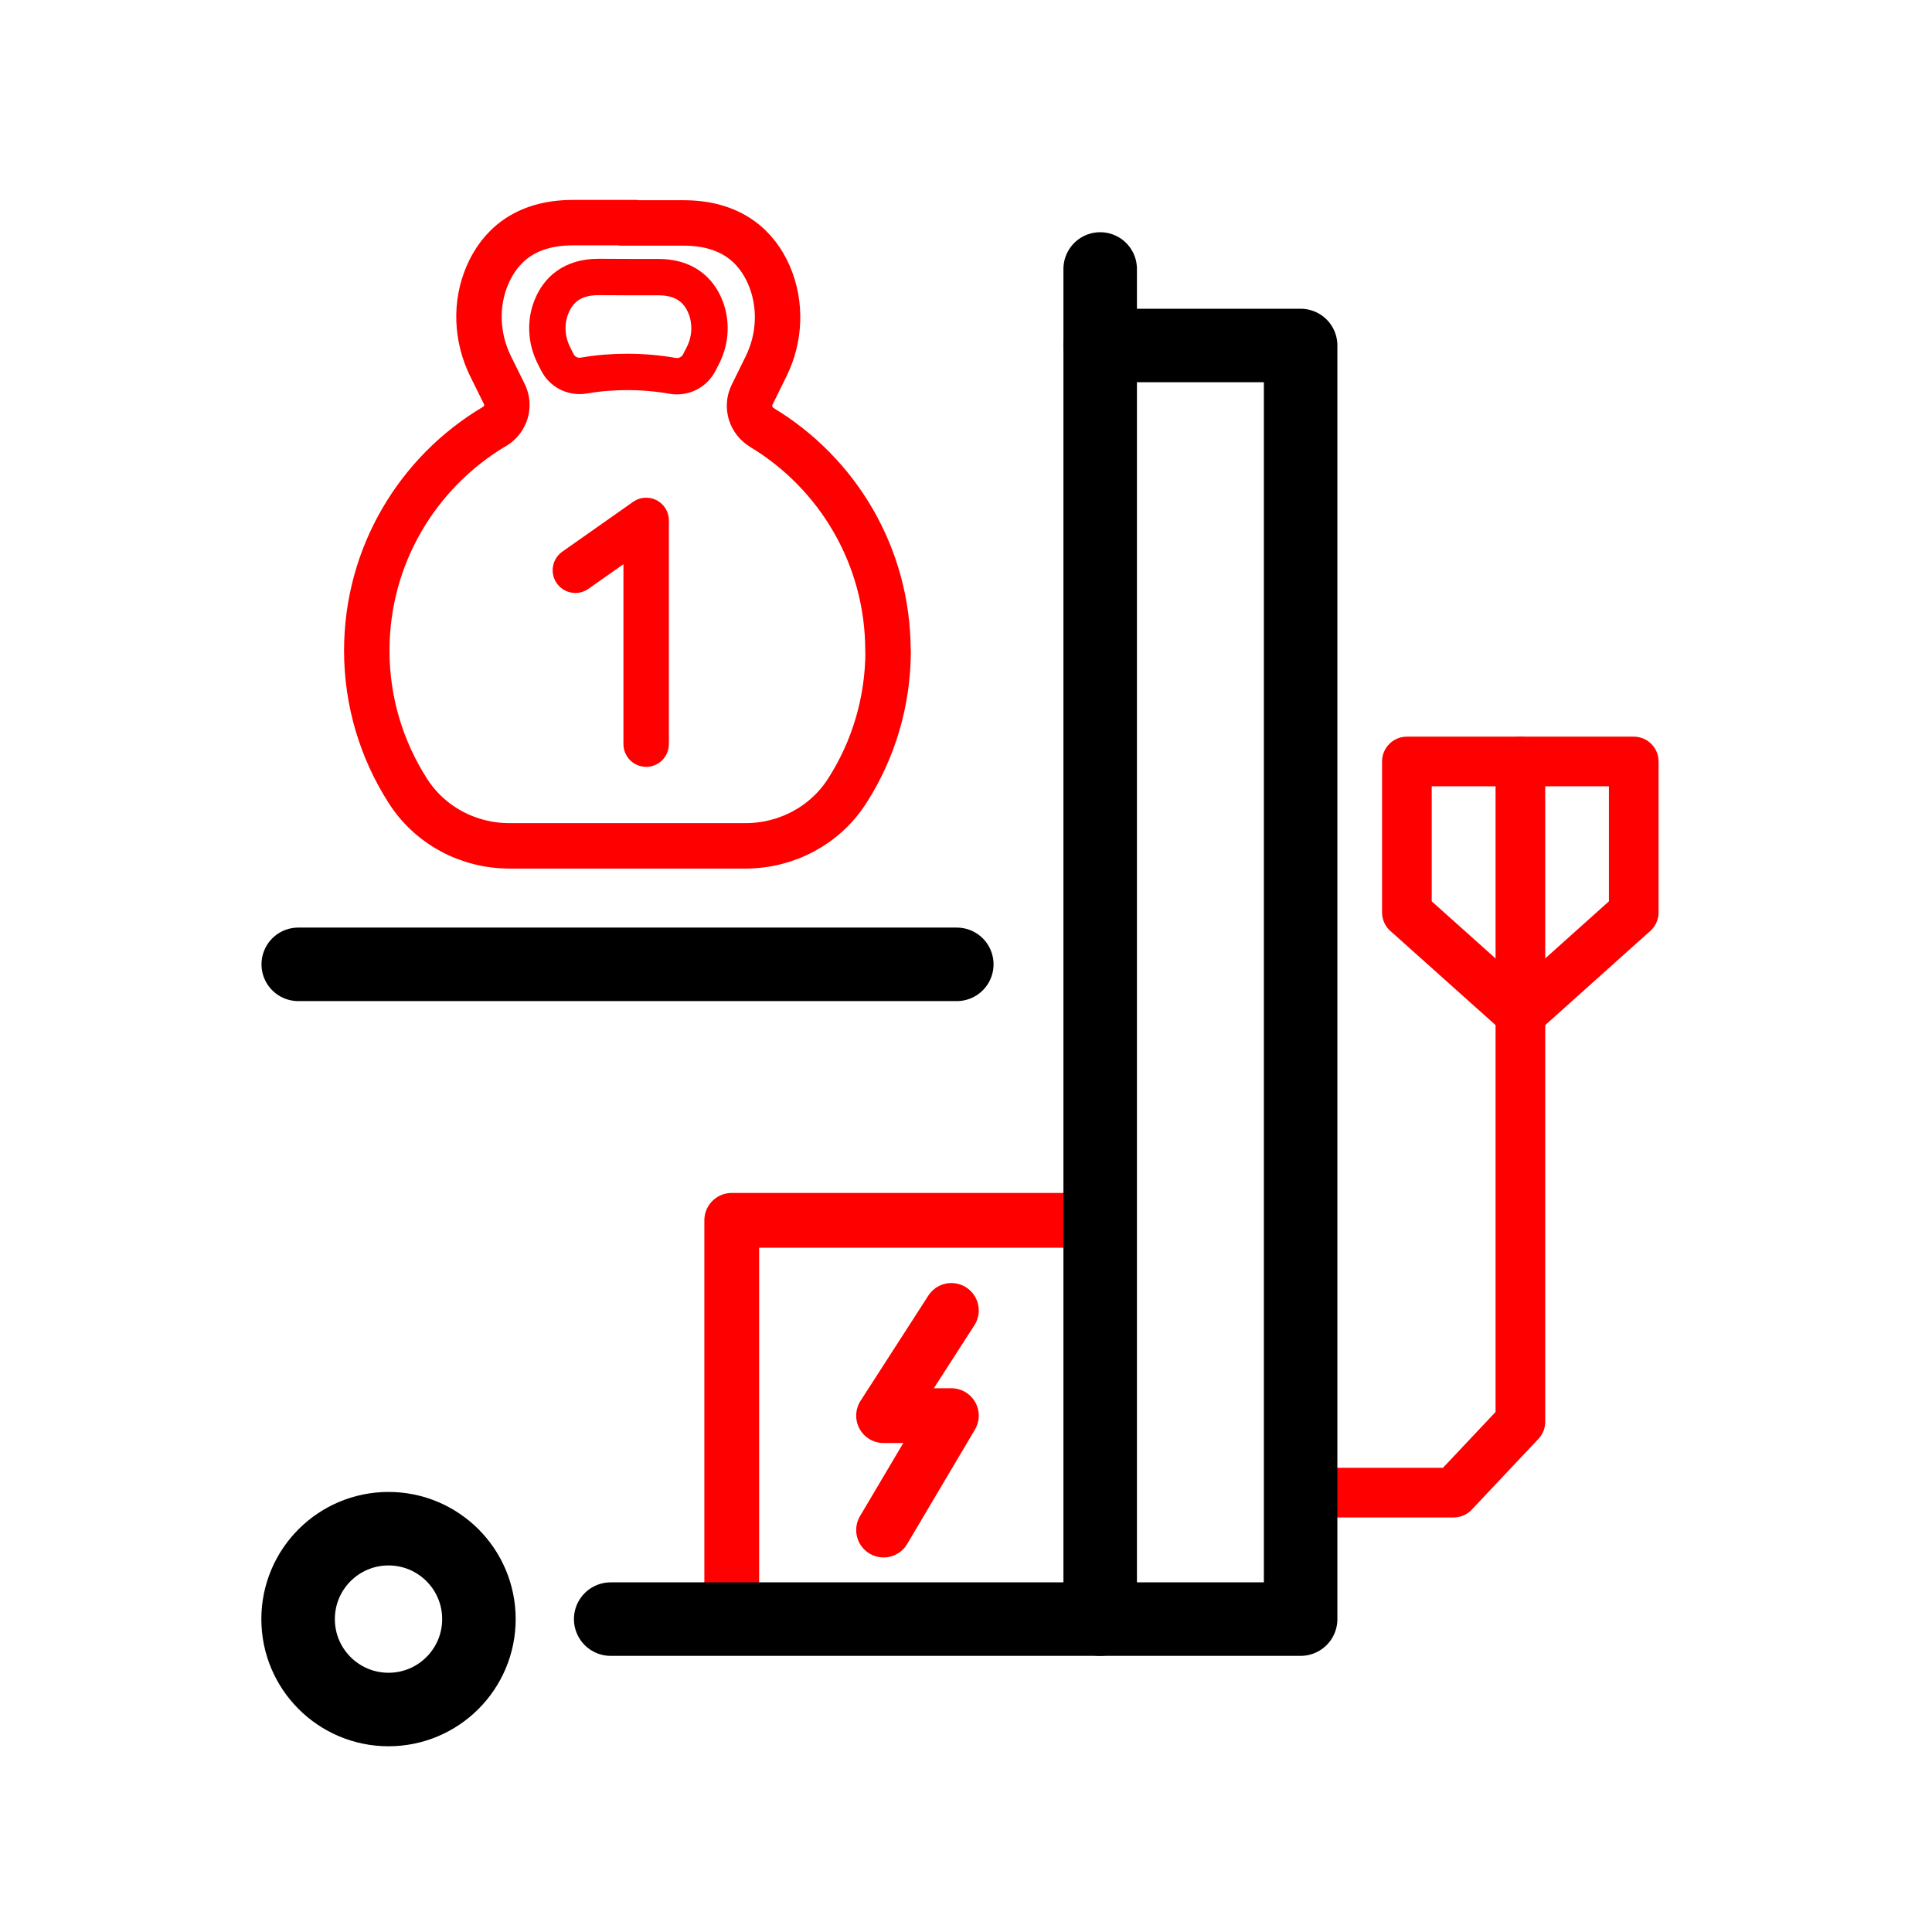
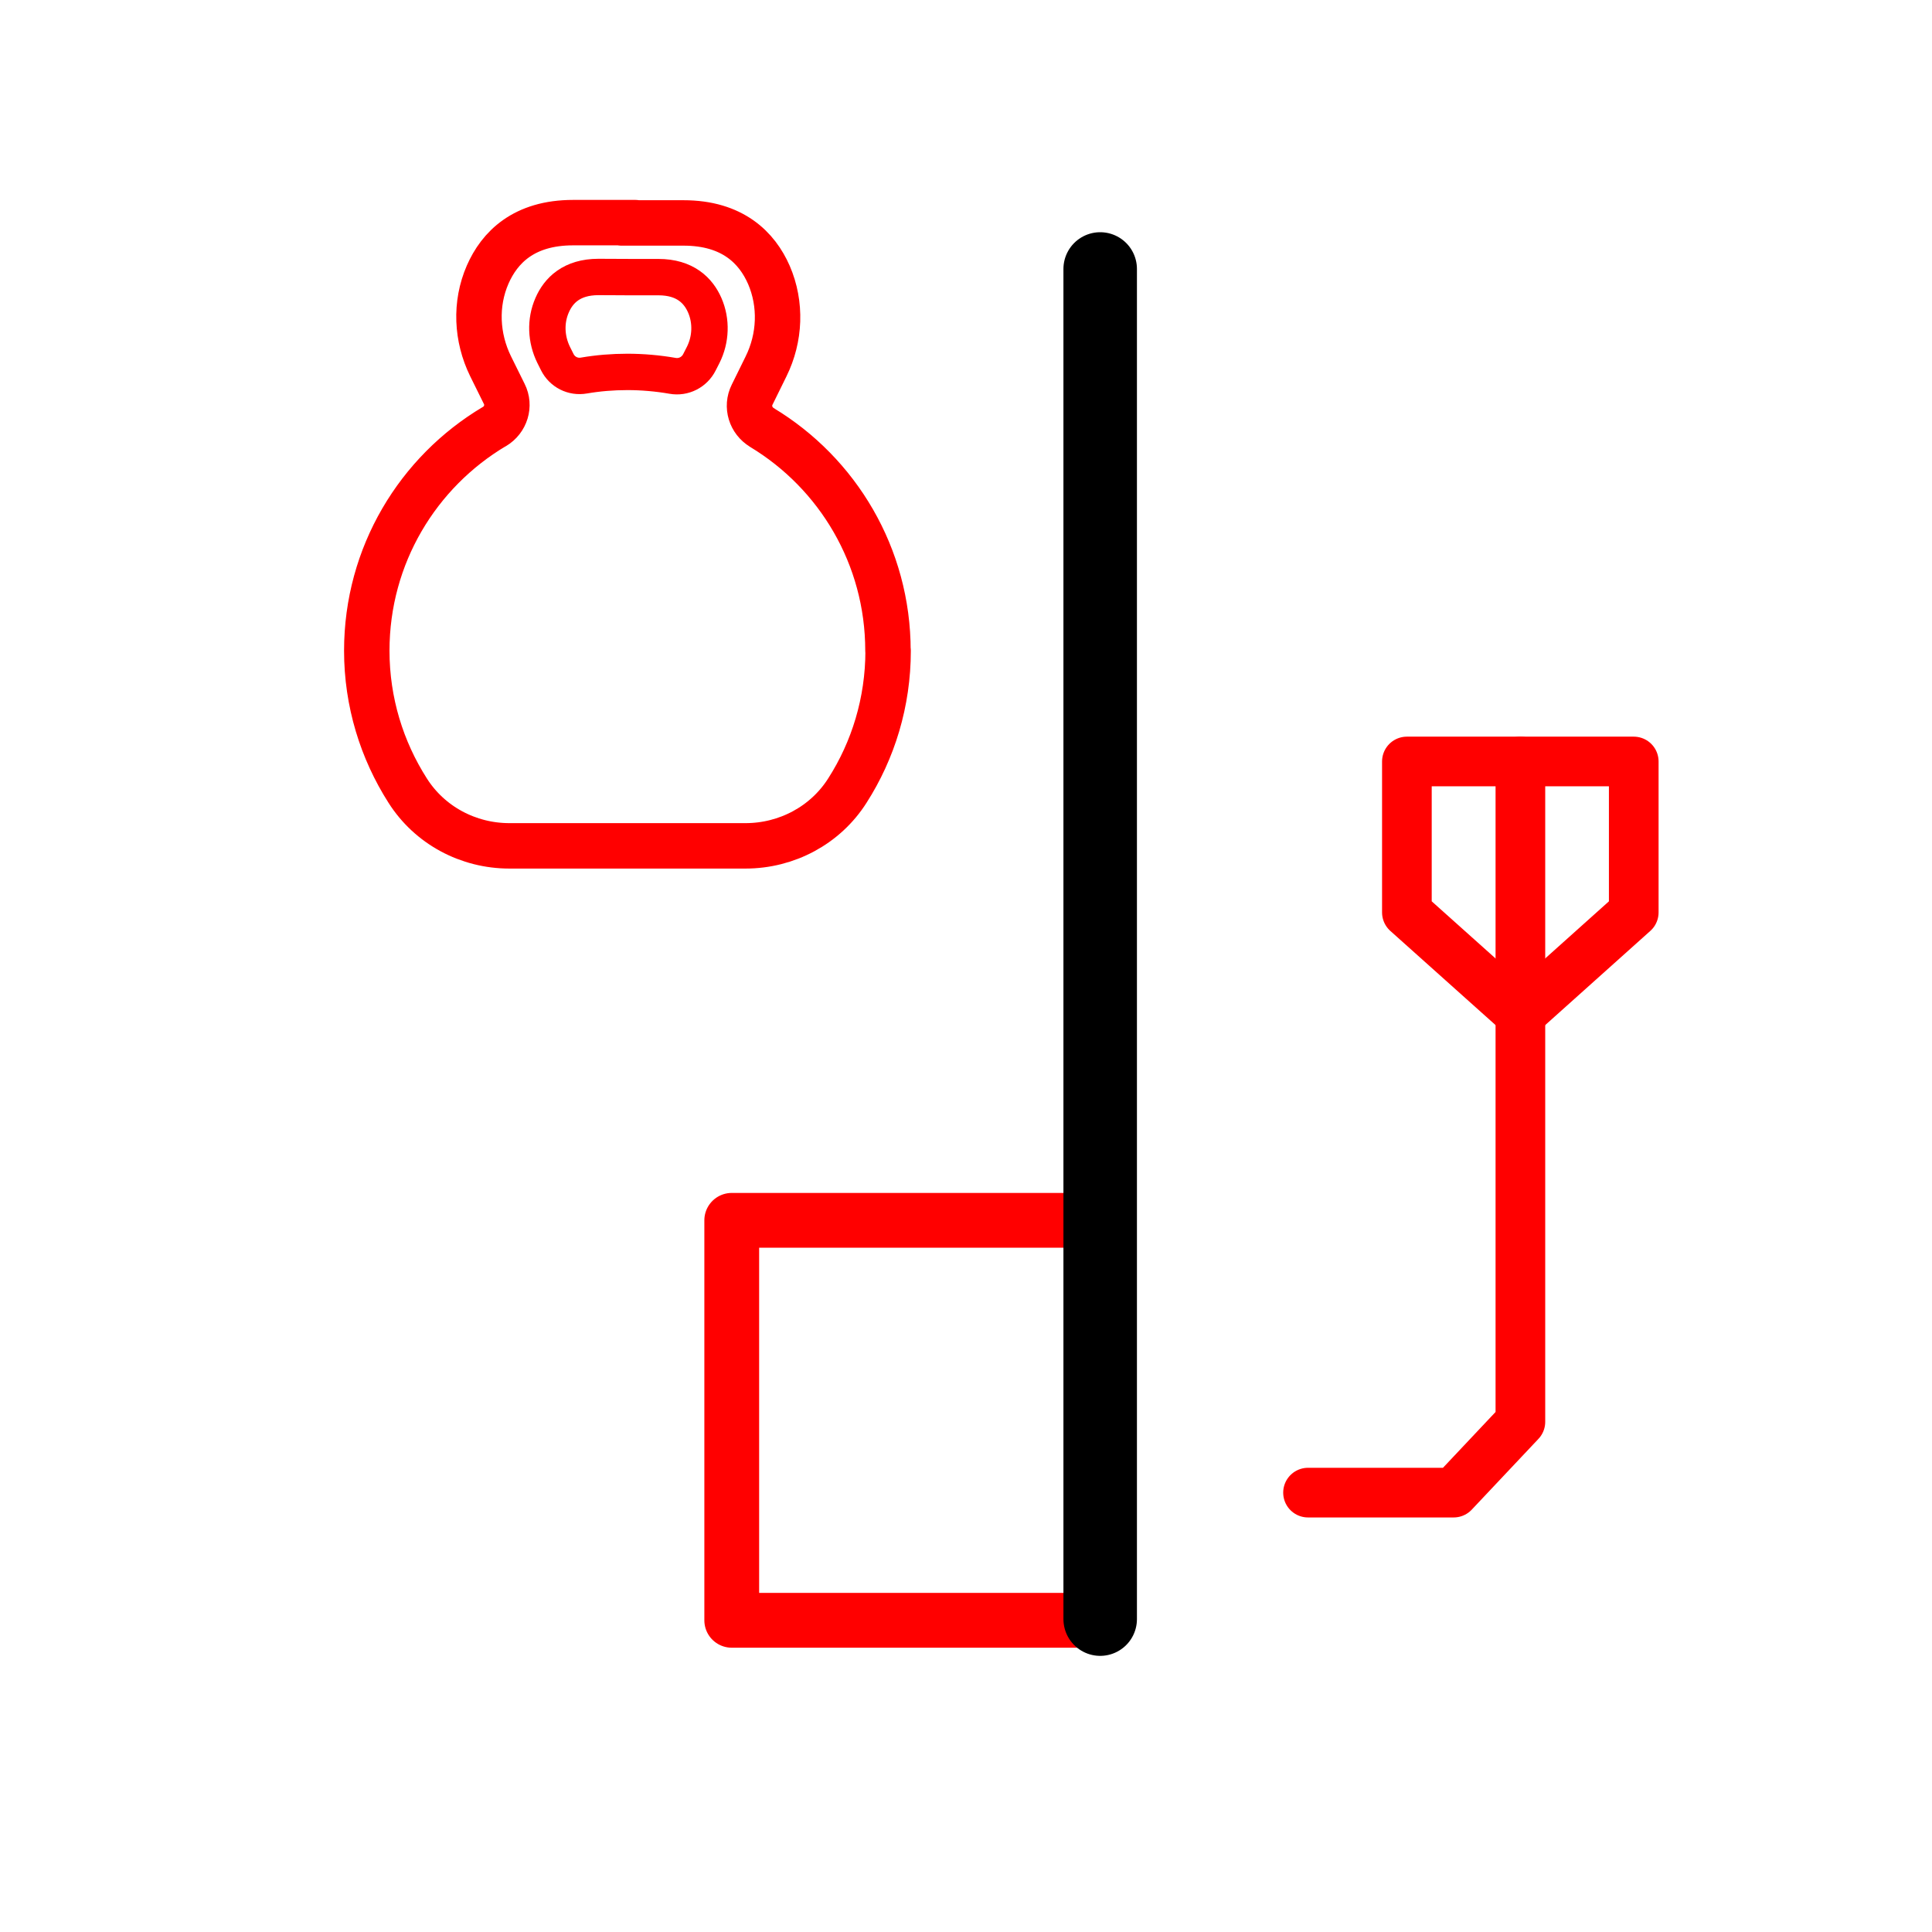
<svg xmlns="http://www.w3.org/2000/svg" id="_Слой_1" data-name="Слой_1" viewBox="0 0 128 128">
  <defs>
    <style>
      .cls-1 {
        stroke-width: 3.29px;
      }

      .cls-1, .cls-2, .cls-3, .cls-4, .cls-5 {
        fill: none;
        stroke-linecap: round;
      }

      .cls-1, .cls-2, .cls-3, .cls-5 {
        stroke: red;
      }

      .cls-1, .cls-3, .cls-4, .cls-5 {
        stroke-linejoin: round;
      }

      .cls-2 {
        stroke-miterlimit: 10;
        stroke-width: 2.41px;
      }

      .cls-3 {
        stroke-width: 3.63px;
      }

      .cls-4 {
        stroke: #000;
        stroke-width: 4.87px;
      }

      .cls-5 {
        stroke-width: 3.01px;
      }
    </style>
  </defs>
  <rect class="cls-3" x="48.48" y="80.85" width="24.41" height="26.5" />
  <g>
    <g>
      <g>
        <path class="cls-2" d="M46.69,20.22c-.42-.96-1.29-1.86-3.07-1.86h-2.24.5s-2.23-.01-2.23-.01c-1.78,0-2.65.9-3.07,1.87-.46,1.05-.41,2.25.1,3.29l.24.48c.33.66,1.04,1.02,1.77.89.93-.16,1.89-.24,2.88-.24s2.02.09,2.99.26c.73.13,1.45-.24,1.78-.9l.25-.49c.51-1.02.56-2.24.1-3.29Z" />
        <path class="cls-5" d="M58.84,43.11c0,3.41-.99,6.6-2.7,9.27-1.46,2.3-4.02,3.66-6.75,3.66h-15.64c-2.73,0-5.28-1.36-6.74-3.66-1.71-2.68-2.71-5.86-2.71-9.27,0-6.32,3.39-11.84,8.45-14.85,0,0,0,0,.01,0,.75-.45,1.04-1.39.65-2.16l-.91-1.84c-.93-1.9-1.04-4.12-.19-6.07.78-1.78,2.38-3.44,5.66-3.44h4.12l-.92.02h4.11c3.27,0,4.88,1.66,5.66,3.44.84,1.94.75,4.17-.19,6.07l-.92,1.87c-.39.78-.1,1.72.65,2.17,0,0,.01,0,.01.01,5,3.02,8.34,8.51,8.34,14.78Z" />
      </g>
-       <polyline class="cls-5" points="38.12 37.78 42.81 34.48 42.81 49.3" />
    </g>
    <g>
      <g>
        <polyline class="cls-1" points="86.66 98.89 96.31 98.89 100.73 94.2 100.73 67.18 100.73 50.45" />
        <polyline class="cls-1" points="100.73 50.45 108.24 50.45 108.24 60.45 100.73 67.18 93.21 60.45 93.21 50.45 100.73 50.45 100.73 50.45" />
      </g>
      <g>
-         <circle class="cls-4" cx="25.74" cy="107.27" r="5.99" />
        <g>
          <line class="cls-4" x1="72.89" y1="17.82" x2="72.89" y2="107.27" />
-           <path class="cls-4" d="M40.46,107.27h45.71V22.89h-13.28" />
        </g>
      </g>
-       <line class="cls-4" x1="19.76" y1="63.89" x2="63.39" y2="63.89" />
    </g>
  </g>
-   <polyline class="cls-3" points="63.03 86.82 58.54 93.79 63.03 93.79 58.54 101.37" />
</svg>